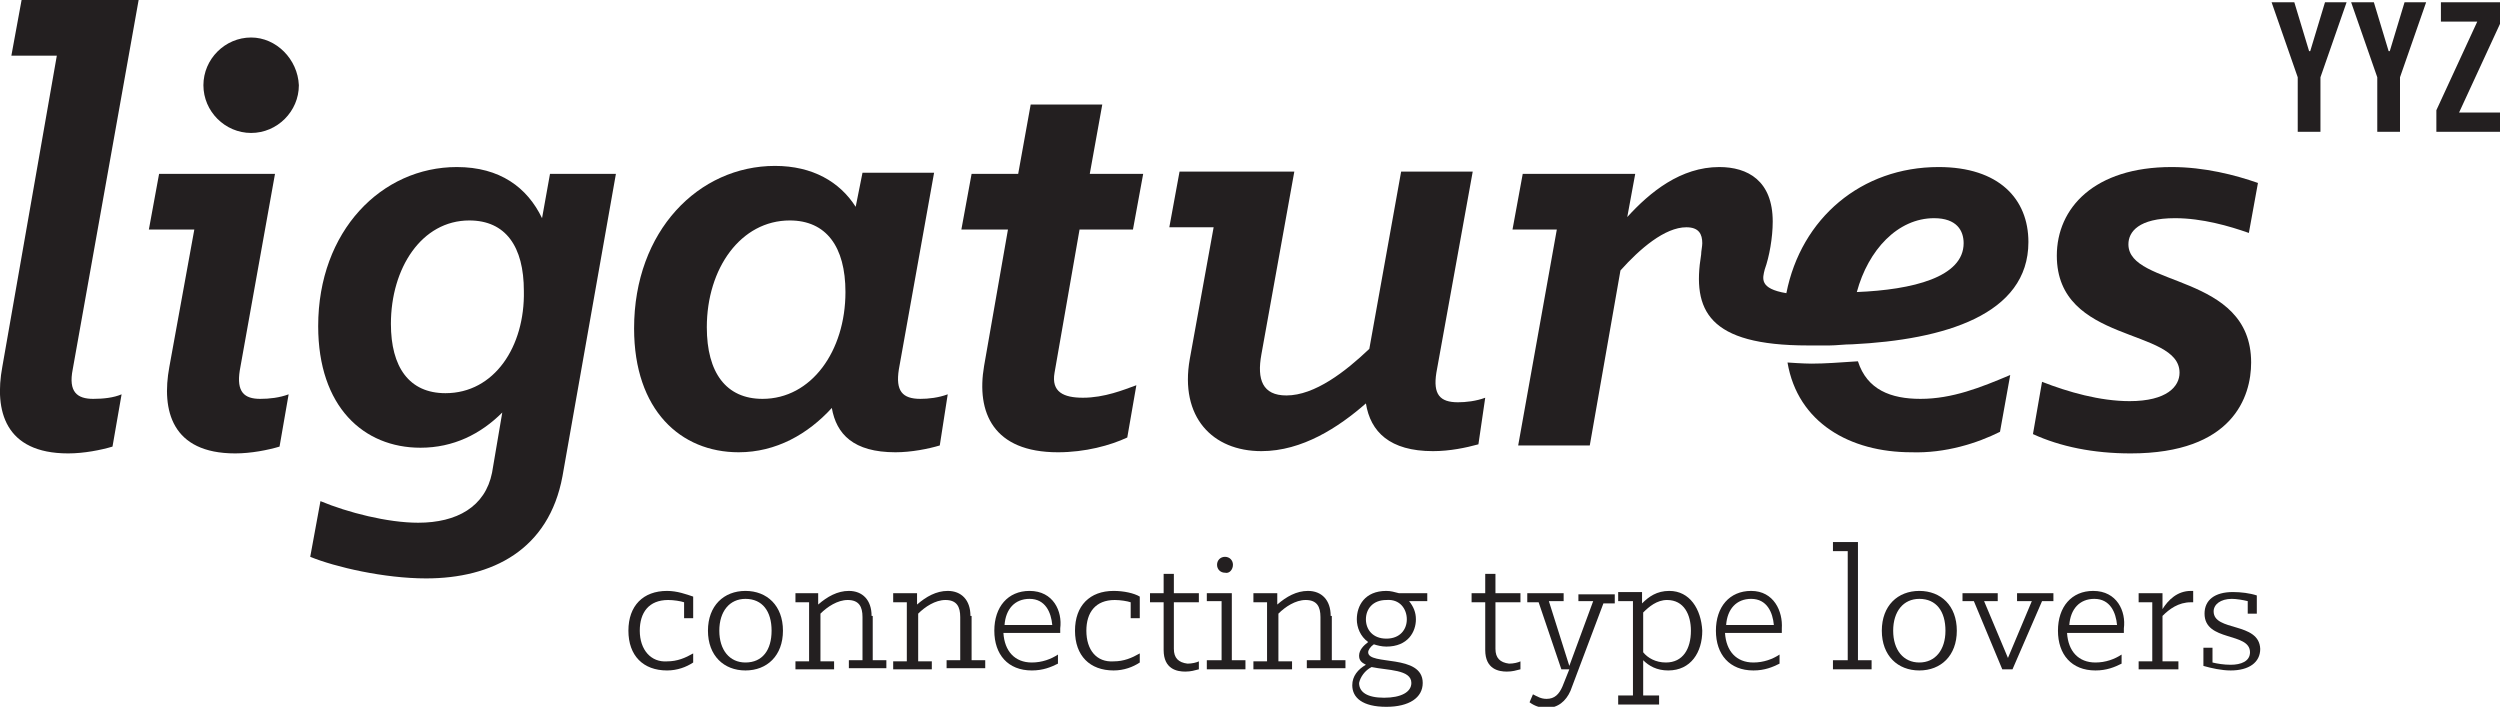
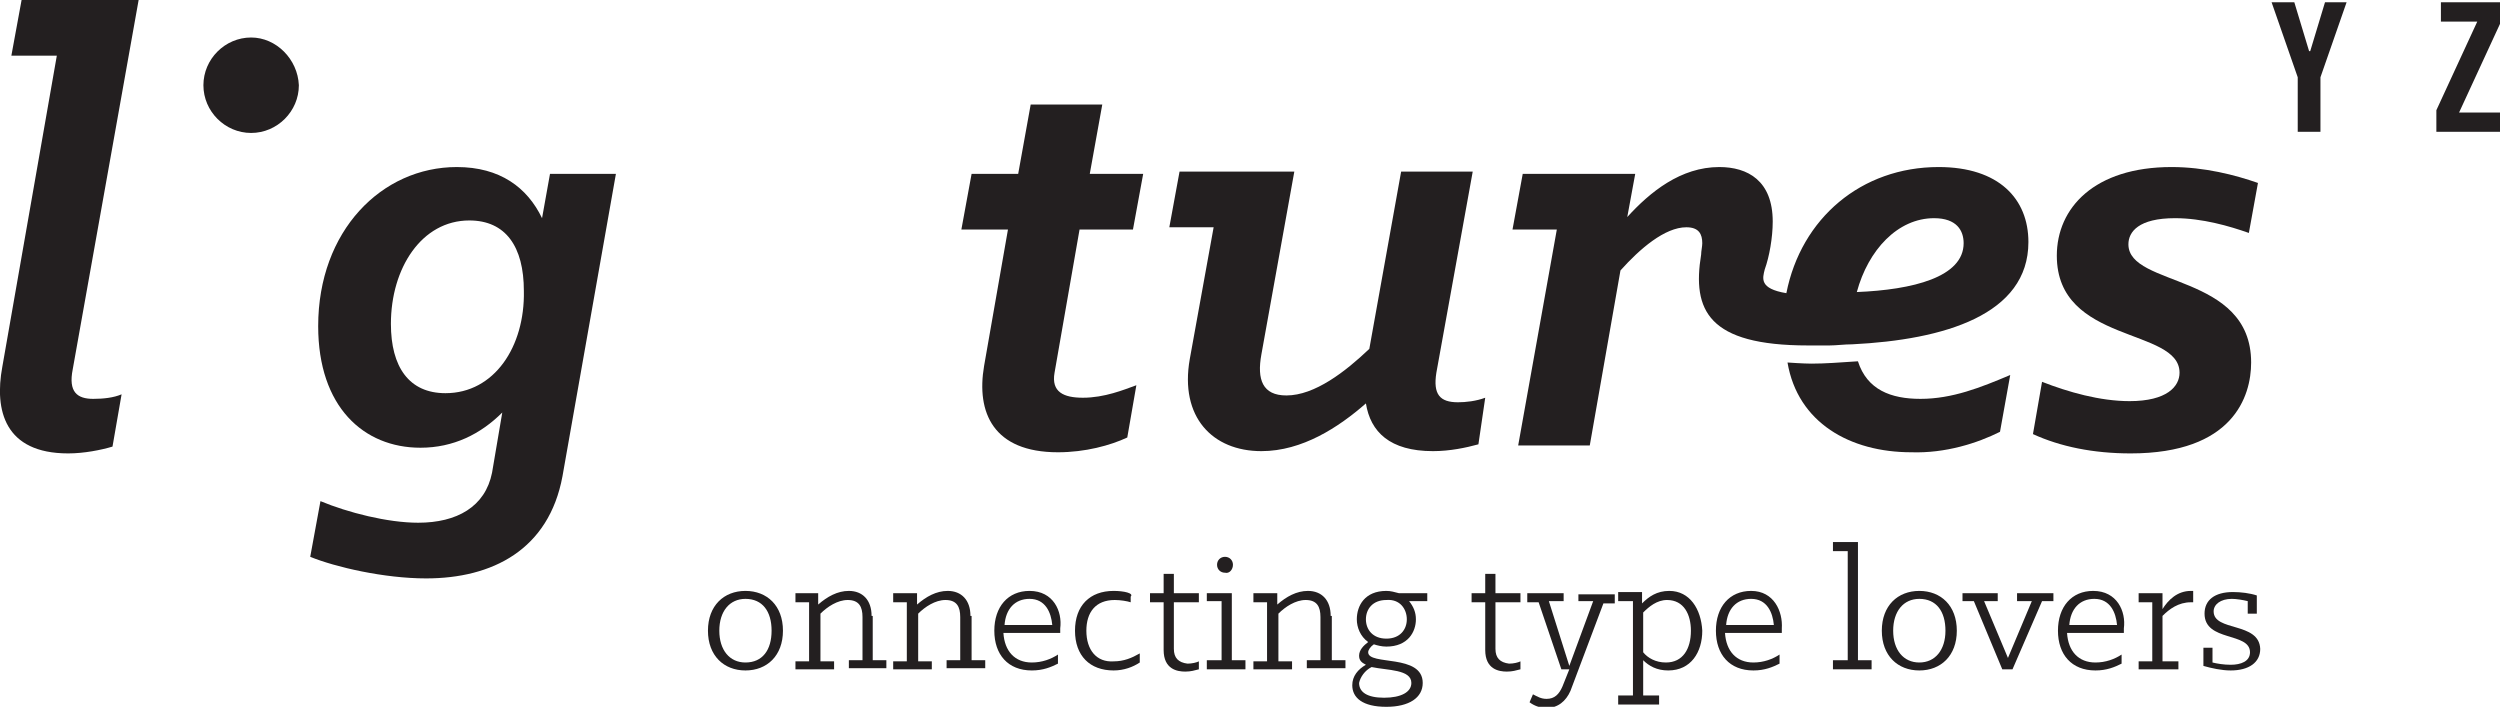
<svg xmlns="http://www.w3.org/2000/svg" version="1.1" id="Layer_1" x="0px" y="0px" viewBox="0 0 220 62.2" style="enable-background:new 0 0 220 62.2;" xml:space="preserve">
  <style type="text/css">
	.st0{fill:#231F20;}
</style>
  <g>
-     <path class="st0" d="M56.3,55.5c0-1.6,0.8-2.7,2.5-2.7c0.5,0,1.1,0.1,1.4,0.2v1.4H61v-1.9c-0.6-0.2-1.4-0.5-2.3-0.5   c-2.1,0-3.4,1.3-3.4,3.5s1.3,3.5,3.4,3.5c0.9,0,1.7-0.3,2.3-0.7v-0.8c-0.7,0.4-1.4,0.7-2.3,0.7C57.3,58.3,56.3,57.2,56.3,55.5z" />
    <path class="st0" d="M65.6,52c-1.9,0-3.3,1.3-3.3,3.5s1.4,3.5,3.3,3.5c1.9,0,3.3-1.3,3.3-3.5S67.5,52,65.6,52z M65.6,58.3   c-1.4,0-2.3-1.1-2.3-2.8s0.9-2.8,2.3-2.8c1.5,0,2.3,1.1,2.3,2.8S67.1,58.3,65.6,58.3z" />
    <path class="st0" d="M76.7,54.2c0-1.4-0.8-2.2-2-2.2c-1,0-1.9,0.5-2.7,1.2v-1h-2V53h1.2v5.2H70v0.7h3.4v-0.7h-1.2V54   c0.6-0.6,1.5-1.2,2.4-1.2c1,0,1.3,0.6,1.3,1.5v3.8h-1.2v0.7H78v-0.7h-1.2v-3.9C76.8,54.2,76.7,54.2,76.7,54.2z" />
    <path class="st0" d="M85.4,54.2c0-1.4-0.8-2.2-2-2.2c-1,0-1.9,0.5-2.7,1.2v-1h-2.1V53h1.2v5.2h-1.2v0.7H82v-0.7h-1.2V54   c0.6-0.6,1.5-1.2,2.4-1.2c1,0,1.3,0.6,1.3,1.5v3.8h-1.2v0.7h3.4v-0.7h-1.2v-3.9C85.5,54.2,85.4,54.2,85.4,54.2z" />
    <path class="st0" d="M90.6,52c-1.9,0-3.1,1.4-3.1,3.5s1.2,3.5,3.3,3.5c1,0,1.7-0.3,2.3-0.6v-0.8c-0.6,0.4-1.4,0.7-2.3,0.7   c-1.5,0-2.4-1-2.5-2.6h5c0-0.1,0-0.3,0-0.4C93.5,53.8,92.7,52,90.6,52z M88.4,55c0.1-1.4,0.9-2.3,2.2-2.3c1.4,0,1.9,1.2,2,2.3H88.4   z" />
-     <path class="st0" d="M95.6,55.5c0-1.6,0.8-2.7,2.5-2.7c0.5,0,1.1,0.1,1.4,0.2v1.4h0.8v-1.9C99.8,52.2,98.9,52,98,52   c-2.1,0-3.4,1.3-3.4,3.5S95.9,59,98,59c0.9,0,1.7-0.3,2.3-0.7v-0.8c-0.7,0.4-1.4,0.7-2.3,0.7C96.5,58.3,95.6,57.2,95.6,55.5z" />
+     <path class="st0" d="M95.6,55.5c0-1.6,0.8-2.7,2.5-2.7c0.5,0,1.1,0.1,1.4,0.2v1.4v-1.9C99.8,52.2,98.9,52,98,52   c-2.1,0-3.4,1.3-3.4,3.5S95.9,59,98,59c0.9,0,1.7-0.3,2.3-0.7v-0.8c-0.7,0.4-1.4,0.7-2.3,0.7C96.5,58.3,95.6,57.2,95.6,55.5z" />
    <path class="st0" d="M103.3,57.1V53h2.2v-0.8h-2.2v-1.7h-0.9v1.7h-1.2V53h1.2v4.2c0,1.7,1.2,1.9,1.9,1.9c0.5,0,0.8-0.1,1.2-0.2   v-0.7c-0.2,0.1-0.6,0.2-1,0.2C103.7,58.3,103.3,57.9,103.3,57.1z" />
    <polygon class="st0" points="108.4,52.2 106.2,52.2 106.2,52.9 107.5,52.9 107.5,58.1 106.2,58.1 106.2,58.9 109.6,58.9    109.6,58.1 108.4,58.1  " />
    <path class="st0" d="M108.5,49.7c0-0.4-0.3-0.7-0.7-0.7c-0.4,0-0.7,0.3-0.7,0.7s0.3,0.7,0.7,0.7C108.2,50.5,108.5,50.1,108.5,49.7z   " />
    <path class="st0" d="M117.1,54.2c0-1.4-0.8-2.2-2-2.2c-1,0-1.9,0.5-2.7,1.2v-1h-2.1V53h1.2v5.2h-1.2v0.7h3.4v-0.7h-1.2V54   c0.6-0.6,1.5-1.2,2.4-1.2c1,0,1.3,0.6,1.3,1.5v3.8H115v0.7h3.4v-0.7h-1.2v-3.9C117.2,54.2,117.1,54.2,117.1,54.2z" />
    <path class="st0" d="M122,52c-1.9,0-2.6,1.3-2.6,2.5c0,0.7,0.3,1.5,1,2c-0.4,0.3-0.8,0.7-0.8,1.2c0,0.4,0.2,0.6,0.6,0.8   c-0.7,0.4-1.2,1-1.2,1.8c0,1.1,0.9,1.9,3,1.9c2,0,3.2-0.8,3.2-2.1c0-2.6-4.8-1.5-4.8-2.7c0-0.2,0.2-0.5,0.5-0.7   c0.3,0.1,0.7,0.2,1.1,0.2c1.9,0,2.6-1.3,2.6-2.4c0-0.6-0.2-1.1-0.6-1.6h1.6v-0.7h-2.5C122.7,52.1,122.4,52,122,52z M120.7,58.7   c1.4,0.3,3.5,0.2,3.5,1.4c0,0.8-0.9,1.3-2.4,1.3s-2.2-0.5-2.2-1.3C119.7,59.6,120.1,59,120.7,58.7z M123.8,54.5   c0,0.9-0.6,1.7-1.8,1.7c-1.2,0-1.8-0.8-1.8-1.7s0.6-1.7,1.8-1.7C123.2,52.7,123.8,53.6,123.8,54.5z" />
    <path class="st0" d="M131.6,57.1V53h2.2v-0.8h-2.2v-1.7h-0.9v1.7h-1.2V53h1.2v4.2c0,1.7,1.2,1.9,1.9,1.9c0.5,0,0.8-0.1,1.2-0.2   v-0.7c-0.2,0.1-0.6,0.2-1,0.2C132,58.3,131.6,57.9,131.6,57.1z" />
    <path class="st0" d="M138.9,52.9h1.3l-2.1,5.7l-1.8-5.7h1.3v-0.7h-3.2V53h1l2,5.9h0.7l-0.6,1.5c-0.3,0.7-0.7,1.1-1.4,1.1   c-0.5,0-0.8-0.2-1.2-0.4l-0.3,0.7c0.4,0.3,0.9,0.5,1.5,0.5c1,0,1.7-0.6,2.1-1.5l2.9-7.7h1v-0.8h-3.2V52.9z" />
    <path class="st0" d="M146.9,52c-1.1,0-1.8,0.5-2.4,1.1v-1h-2.1v0.8h1.3v8.3h-1.3V62h3.6v-0.8h-1.4v-3.1c0.5,0.5,1.2,0.9,2.2,0.9   c2,0,3-1.6,3-3.5C149.7,53.6,148.7,52,146.9,52z M146.6,58.3c-0.9,0-1.6-0.4-2-0.9v-3.5c0.5-0.5,1.2-1.1,2.1-1.1   c1.5,0,2.1,1.3,2.1,2.7C148.8,57.1,148.1,58.3,146.6,58.3z" />
    <path class="st0" d="M154.1,52c-1.9,0-3.1,1.4-3.1,3.5s1.2,3.5,3.3,3.5c1,0,1.7-0.3,2.3-0.6v-0.8c-0.6,0.4-1.4,0.7-2.3,0.7   c-1.5,0-2.4-1-2.5-2.6h5c0-0.1,0-0.3,0-0.4C156.9,53.8,156.1,52,154.1,52z M151.9,55c0.1-1.4,0.9-2.3,2.2-2.3c1.4,0,1.9,1.2,2,2.3   H151.9z" />
    <polygon class="st0" points="163.5,47.7 161.3,47.7 161.3,48.5 162.6,48.5 162.6,58.1 161.3,58.1 161.3,58.9 164.7,58.9    164.7,58.1 163.5,58.1  " />
    <path class="st0" d="M168.9,52c-1.9,0-3.3,1.3-3.3,3.5s1.4,3.5,3.3,3.5c1.9,0,3.3-1.3,3.3-3.5S170.8,52,168.9,52z M168.9,58.3   c-1.4,0-2.3-1.1-2.3-2.8s0.9-2.8,2.3-2.8c1.5,0,2.3,1.1,2.3,2.8S170.3,58.3,168.9,58.3z" />
    <polygon class="st0" points="177.5,52.9 178.8,52.9 176.7,57.9 174.6,52.9 175.8,52.9 175.8,52.2 172.7,52.2 172.7,52.9    173.7,52.9 176.2,58.9 177.1,58.9 179.7,52.9 180.7,52.9 180.7,52.2 177.5,52.2  " />
    <path class="st0" d="M184.2,52c-1.9,0-3.1,1.4-3.1,3.5s1.2,3.5,3.3,3.5c1,0,1.7-0.3,2.3-0.6v-0.8c-0.6,0.4-1.4,0.7-2.3,0.7   c-1.5,0-2.4-1-2.5-2.6h5c0-0.1,0-0.3,0-0.4C187.1,53.8,186.3,52,184.2,52z M182.1,55c0.1-1.4,0.9-2.3,2.2-2.3c1.4,0,1.9,1.2,2,2.3   H182.1z" />
    <path class="st0" d="M190.3,53.6v-1.4h-2.1V53h1.2v5.2h-1.2v0.7h3.5v-0.7h-1.4v-4c0.6-0.6,1.4-1.2,2.5-1.2h0.2v-1h-0.2   C191.6,52,190.8,52.8,190.3,53.6z" />
    <path class="st0" d="M194.8,53.8c0-0.6,0.6-1.1,1.6-1.1c0.4,0,1,0.1,1.4,0.2V54h0.8v-1.6c-0.6-0.2-1.4-0.3-2.1-0.3   c-1.6,0-2.5,0.7-2.5,1.9c0,2.5,4,1.6,4,3.4c0,0.8-0.8,1.1-1.7,1.1c-0.6,0-1.2-0.1-1.6-0.2V57h-0.8v1.6c0.7,0.2,1.6,0.4,2.4,0.4   c1.6,0,2.6-0.7,2.6-1.9C198.8,54.7,194.8,55.6,194.8,53.8z" />
    <path class="st0" d="M12.2,0H1.9L1,4.9h4L0.2,32.3c-0.7,3.8,0.2,7.6,5.8,7.6c1.4,0,2.9-0.3,3.9-0.6l0.8-4.6   C10,35,9.1,35.1,8.2,35.1c-1.4,0-2.2-0.6-1.8-2.6L12.2,0z" />
    <path class="st0" d="M22.1,3.3c-2.3,0-4.2,1.9-4.2,4.2s1.9,4.2,4.2,4.2s4.2-1.9,4.2-4.2C26.2,5.2,24.3,3.3,22.1,3.3z" />
-     <path class="st0" d="M21.1,32.6l3.1-17.3H14l-0.9,4.9h4l-2.2,12.1c-0.7,3.8,0.2,7.6,5.8,7.6c1.4,0,2.9-0.3,3.9-0.6l0.8-4.6   c-0.8,0.3-1.7,0.4-2.5,0.4C21.5,35.1,20.8,34.5,21.1,32.6z" />
    <path class="st0" d="M47.7,19.2c-1.3-2.7-3.7-4.5-7.5-4.5c-6.6,0-12.2,5.6-12.2,14c0,7.1,4,10.7,9,10.7c2.9,0,5.3-1.2,7.2-3.1   l-0.9,5.3c-0.6,3-3.1,4.4-6.5,4.4c-2.7,0-6.2-0.9-8.6-1.9L27.3,49c2.2,0.9,6.5,1.9,10.2,1.9c5.8,0,10.8-2.5,12-9l4.7-26.6h-5.8   L47.7,19.2z M39.2,34.6c-3.2,0-4.8-2.3-4.8-6.1c0-4.9,2.7-9.1,6.9-9.1c3.2,0,4.8,2.3,4.8,6.2C46.2,30.5,43.5,34.6,39.2,34.6z" />
-     <path class="st0" d="M83.4,34.7c-0.8,0.3-1.7,0.4-2.4,0.4c-1.6,0-2.2-0.7-1.9-2.6l3.1-17.3h-6.3l-0.6,3c-1.4-2.2-3.8-3.6-7.1-3.6   c-6.7,0-12.4,5.7-12.4,14.3c0,7.2,4.1,10.9,9.2,10.9c3.3,0,6.1-1.6,8.2-3.9c0.4,2.3,1.9,3.9,5.6,3.9c1.4,0,2.9-0.3,3.9-0.6   L83.4,34.7z M67.1,35.1c-3.2,0-4.9-2.3-4.9-6.3c0-5.2,3-9.4,7.3-9.4c3.2,0,4.9,2.3,4.9,6.3C74.4,30.9,71.4,35.1,67.1,35.1z" />
    <path class="st0" d="M97,9.2h-6.3l-1.1,6.1h-4.1l-0.9,4.9h4.1l-2.1,12c-0.7,4.1,0.8,7.6,6.5,7.6c2.4,0,4.6-0.6,6.1-1.3l0.8-4.6   c-1.1,0.4-2.8,1.1-4.7,1.1c-1.7,0-2.8-0.5-2.5-2.2L95,20.2h4.7l0.9-4.9h-4.7L97,9.2z" />
    <path class="st0" d="M130.7,35c-0.8,0.3-1.7,0.4-2.4,0.4c-1.6,0-2.2-0.7-1.9-2.6l3.2-17.7h-6.3l-2.8,15.6c-2.1,2-4.8,4.1-7.3,4.1   c-2.1,0-2.6-1.4-2.2-3.6l2.9-16.1h-10.1l-0.9,4.9h3.9l-2.1,11.6c-0.9,5.1,2,8.1,6.3,8.1c3.6,0,6.8-2.1,9.2-4.2   c0.4,2.5,2.1,4.2,5.9,4.2c1.5,0,2.9-0.3,4-0.6L130.7,35z" />
    <path class="st0" d="M198.1,31.9c0-7.9-10.8-6.6-10.8-10.4c0-1.1,0.9-2.3,4.1-2.3c2.4,0,4.8,0.7,6.5,1.3l0.8-4.4   c-2-0.7-4.7-1.4-7.6-1.4c-6.8,0-10.1,3.6-10.1,7.8c0,7.8,10.8,6.3,10.8,10.3c0,1.2-1.1,2.5-4.4,2.5c-2.6,0-5.4-0.8-7.7-1.7   l-0.8,4.6c2.4,1.1,5.3,1.7,8.6,1.7C196.5,39.9,198.1,34.9,198.1,31.9z" />
    <path class="st0" d="M159.1,30.4L159.1,30.4c0.1,0,0.1,0,0.1,0c0.6,0,1.1,0,1.7,0h0.1c0.6,0,1.3-0.1,2-0.1c8.1-0.4,15.5-2.6,15.5-9   c0-3.8-2.6-6.6-7.9-6.6c-6.8,0-12.1,4.5-13.4,11.1c-2.4-0.4-2.1-1.3-1.9-2.1l0,0c0.4-1.1,0.7-2.8,0.7-4.2c0-3.6-2.2-4.8-4.7-4.8   c-3.4,0-6.1,2.2-8.1,4.4l0.7-3.8H134l-0.9,4.9h3.9l-3.4,19h6.3l2.7-15.4c1.7-1.9,3.9-3.8,5.8-3.8c1.1,0,1.4,0.6,1.4,1.4   c0,0.3-0.1,0.7-0.1,1C148.9,27.3,150.3,30.4,159.1,30.4z M170.2,19.2c2,0,2.6,1.1,2.6,2.2c0,3-4.5,4.1-9.4,4.3   C164.4,22,167,19.2,170.2,19.2z" />
    <polygon class="st0" points="203.3,4.5 203.2,4.5 201.9,0.2 199.9,0.2 202.2,6.8 202.2,11.6 204.2,11.6 204.2,6.8 206.5,0.2    204.6,0.2  " />
-     <polygon class="st0" points="210.3,4.5 210.2,4.5 208.9,0.2 206.9,0.2 209.2,6.8 209.2,11.6 211.2,11.6 211.2,6.8 213.5,0.2    211.6,0.2  " />
    <polygon class="st0" points="220,0.2 214.8,0.2 214.8,1.9 218,1.9 214.4,9.7 214.4,11.6 220,11.6 220,9.9 216.4,9.9 220,2.1  " />
    <path class="st0" d="M176,38l0.9-5c-2.6,1.1-5.1,2.1-7.9,2.1c-2.6,0-4.7-0.8-5.5-3.3h-0.1c-1.5,0.1-2.8,0.2-4,0.2   c-0.7,0-2.1-0.1-2.1-0.1c0.9,5.3,5.5,7.9,10.9,7.9C171.2,39.9,174,39,176,38z" />
  </g>
</svg>